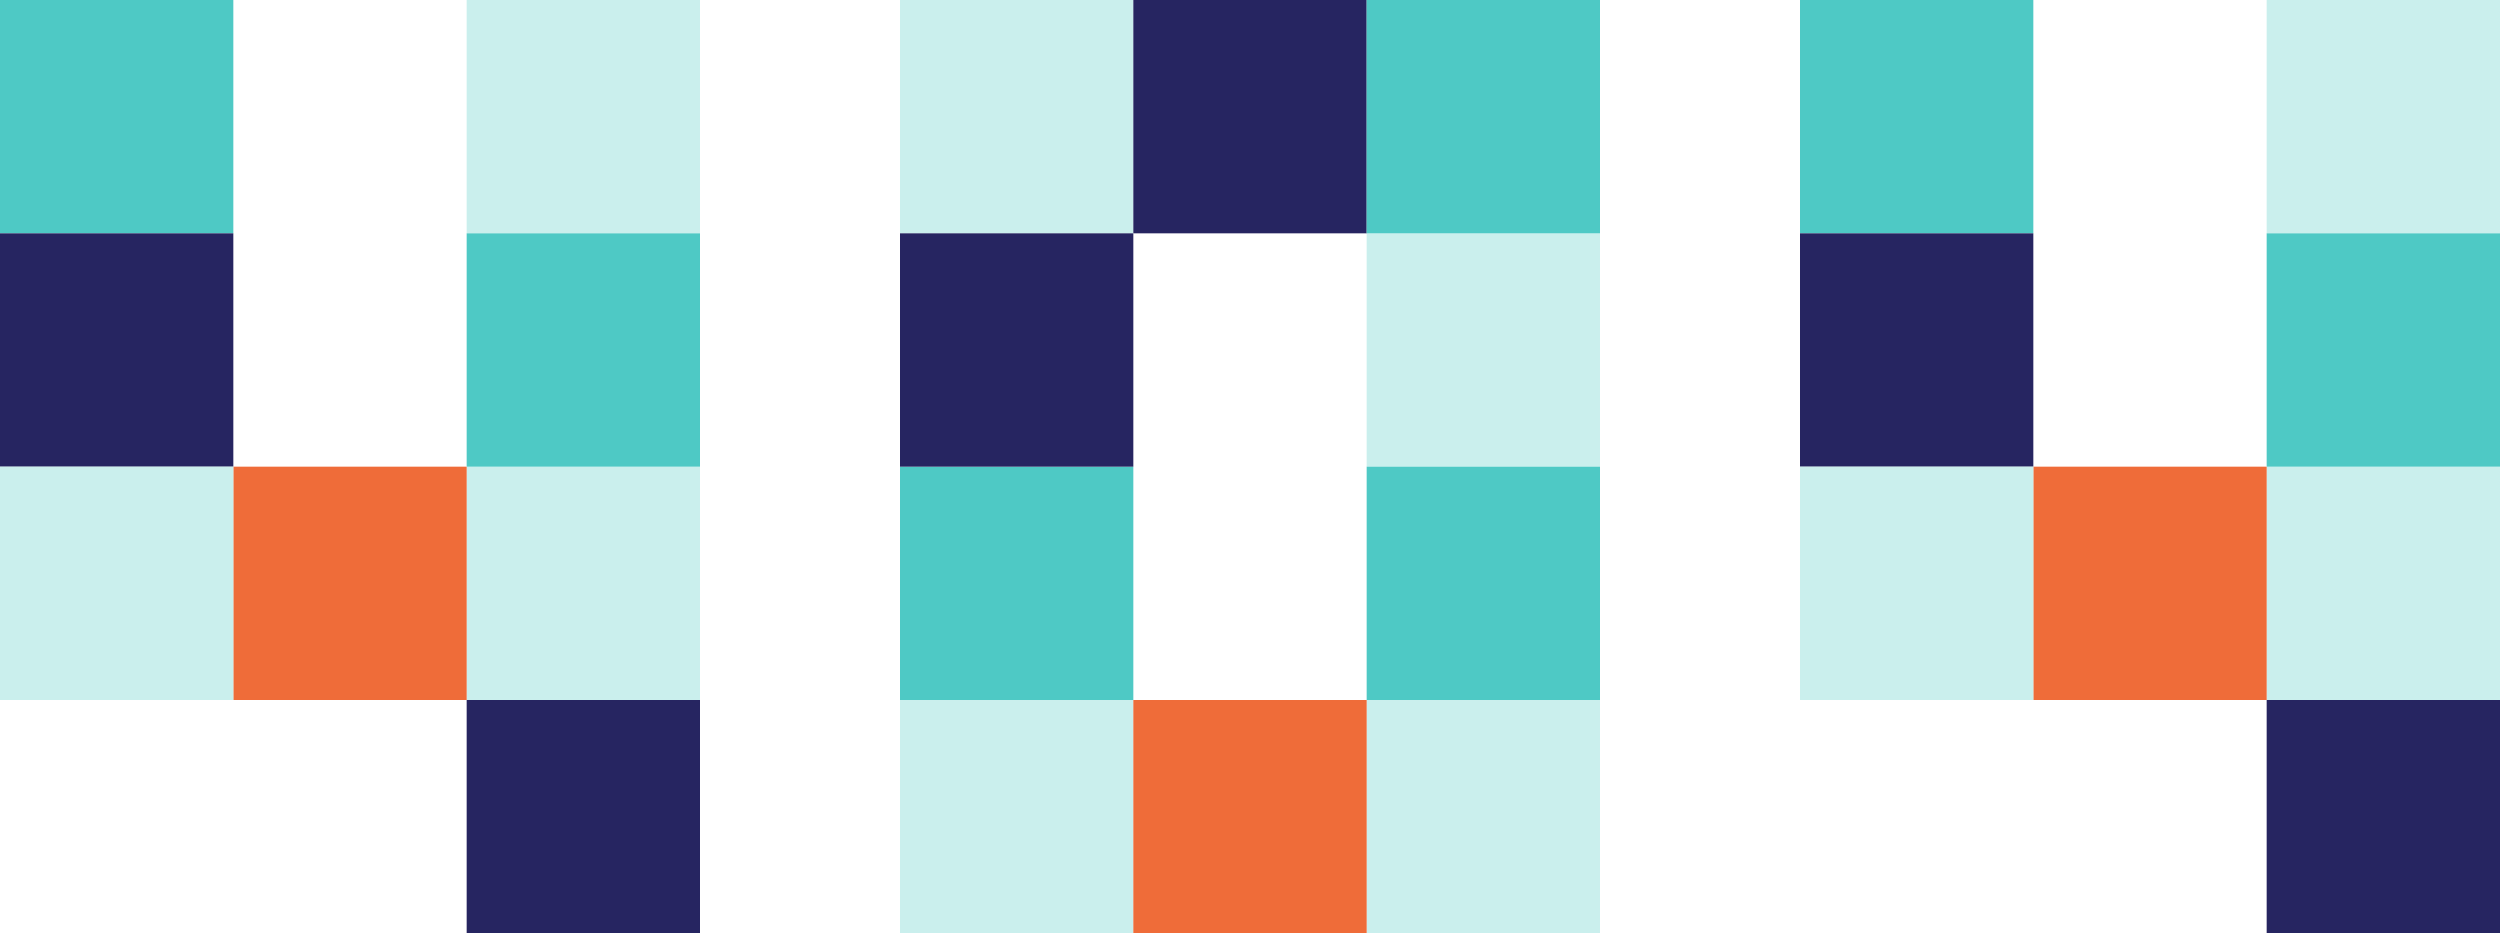
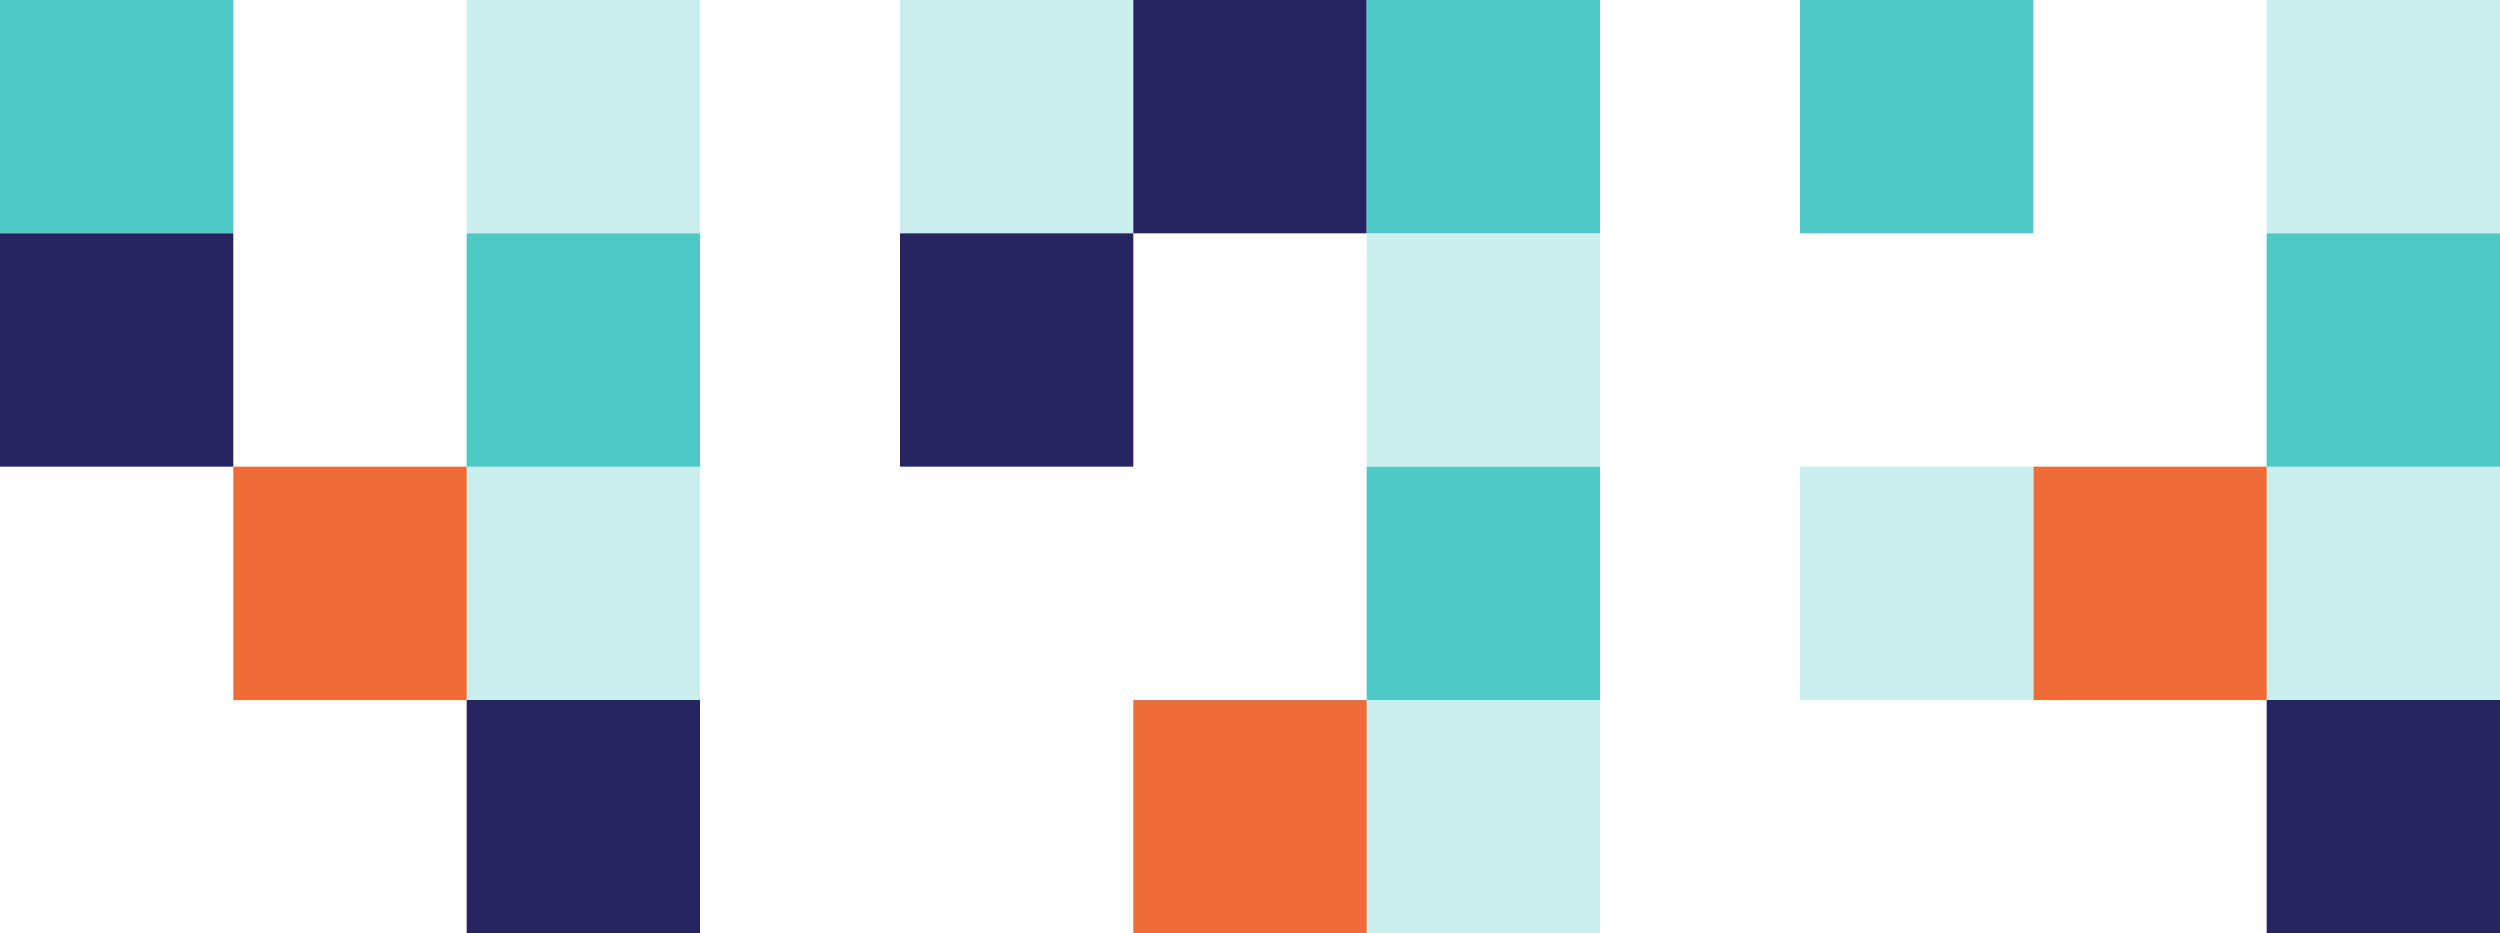
<svg xmlns="http://www.w3.org/2000/svg" width="300" height="112" viewBox="0 0 300 112" fill="none">
  <path d="M84 0H56V28H84V0Z" fill="#CAEFED" />
  <path d="M84 56H56V84H84V56Z" fill="#CAEFED" />
  <path d="M28 0H0V28H28V0Z" fill="#4EC9C5" />
  <path d="M28 28H0V56H28V28Z" fill="#262561" />
  <path d="M56 56H28V84H56V56Z" fill="#EF6C39" />
  <path d="M84 84H56V112H84V84Z" fill="#262561" />
  <path d="M84 28H56V56H84V28Z" fill="#4EC9C5" />
-   <path d="M28 56H0V84H28V56Z" fill="#CAEFED" />
  <path d="M192 84H164V112H192V84Z" fill="#CAEFED" />
  <path d="M192 28H164V56H192V28Z" fill="#CAEFED" />
-   <path d="M136 84H108V112H136V84Z" fill="#CAEFED" />
  <path d="M136 0H108V28H136V0Z" fill="#CAEFED" />
-   <path d="M136 56H108V84H136V56Z" fill="#4EC9C5" />
+   <path d="M136 56V84H136V56Z" fill="#4EC9C5" />
  <path d="M136 28H108V56H136V28Z" fill="#262561" />
  <path d="M164 84H136V112H164V84Z" fill="#EF6C39" />
  <path d="M164 0H136V28H164V0Z" fill="#262561" />
  <path d="M192 56H164V84H192V56Z" fill="#4EC9C5" />
  <path d="M192 0H164V28H192V0Z" fill="#4EC9C5" />
  <path d="M300 0H272V28H300V0Z" fill="#CAEFED" />
  <path d="M300 56H272V84H300V56Z" fill="#CAEFED" />
  <path d="M244 0H216V28H244V0Z" fill="#4EC9C5" />
-   <path d="M244 28H216V56H244V28Z" fill="#262561" />
  <path d="M272 56H244V84H272V56Z" fill="#EF6C39" />
  <path d="M300 84H272V112H300V84Z" fill="#262561" />
  <path d="M300 28H272V56H300V28Z" fill="#4EC9C5" />
  <path d="M244 56H216V84H244V56Z" fill="#CAEFED" />
</svg>